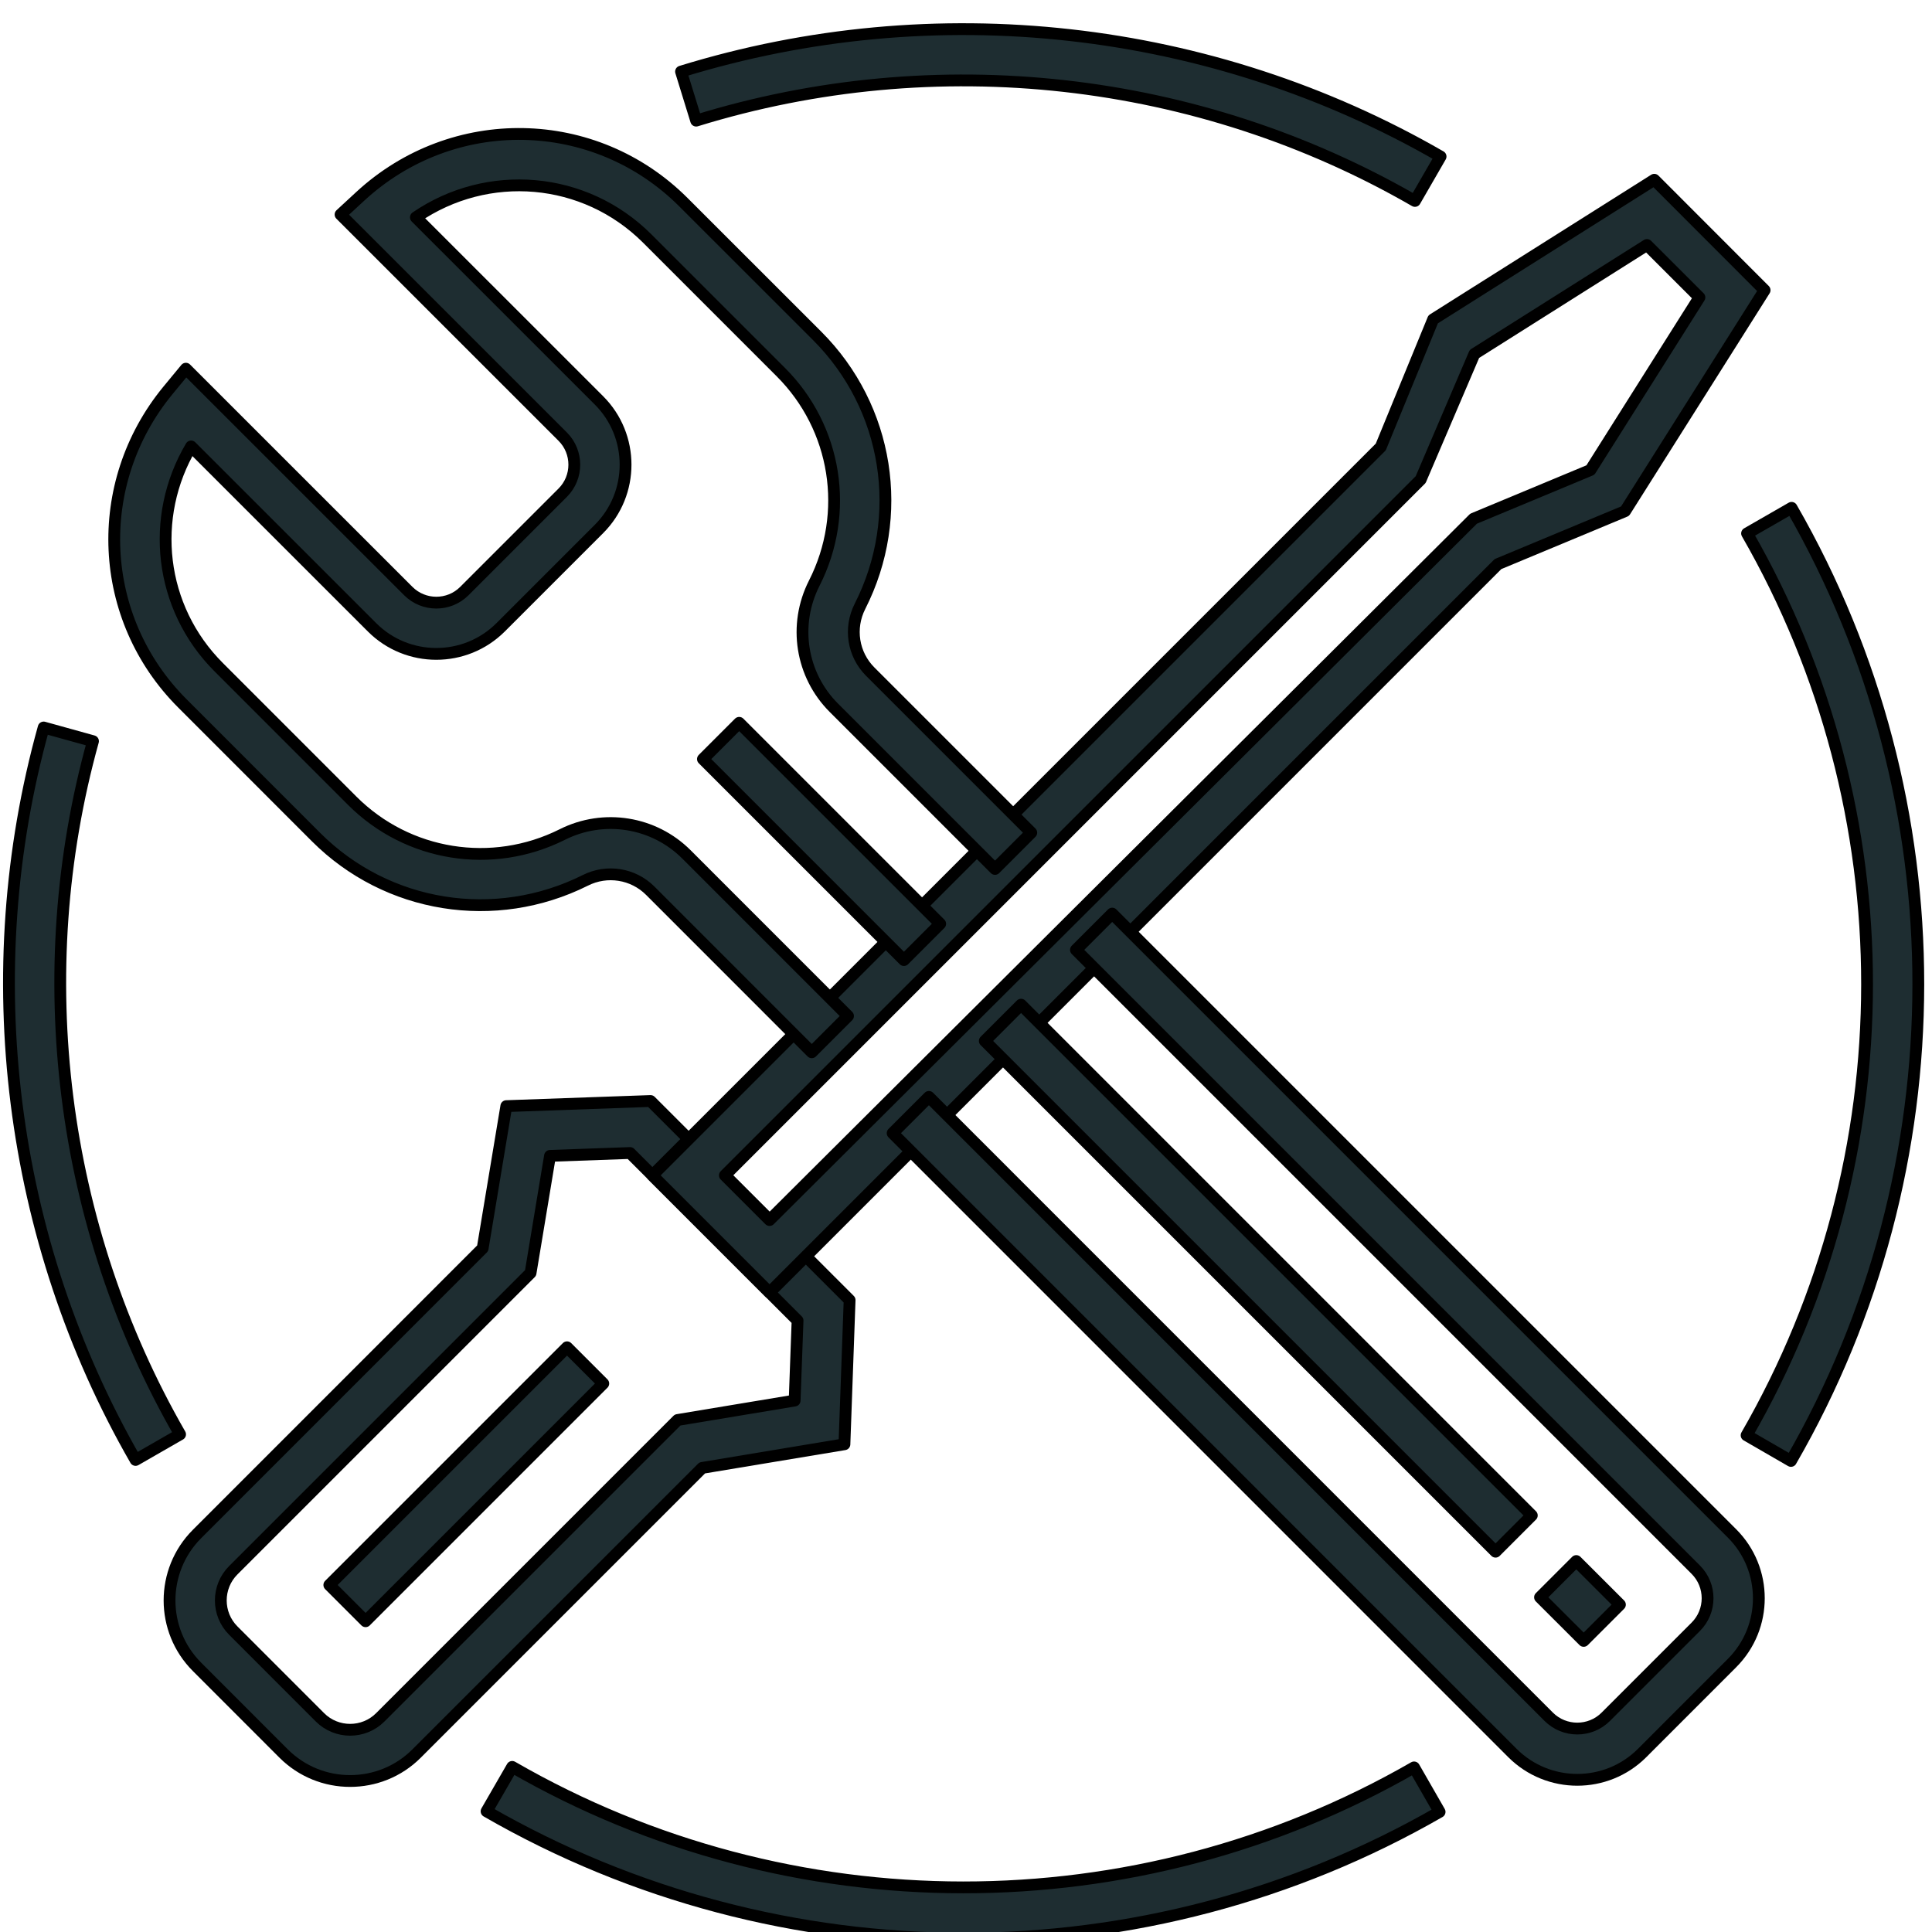
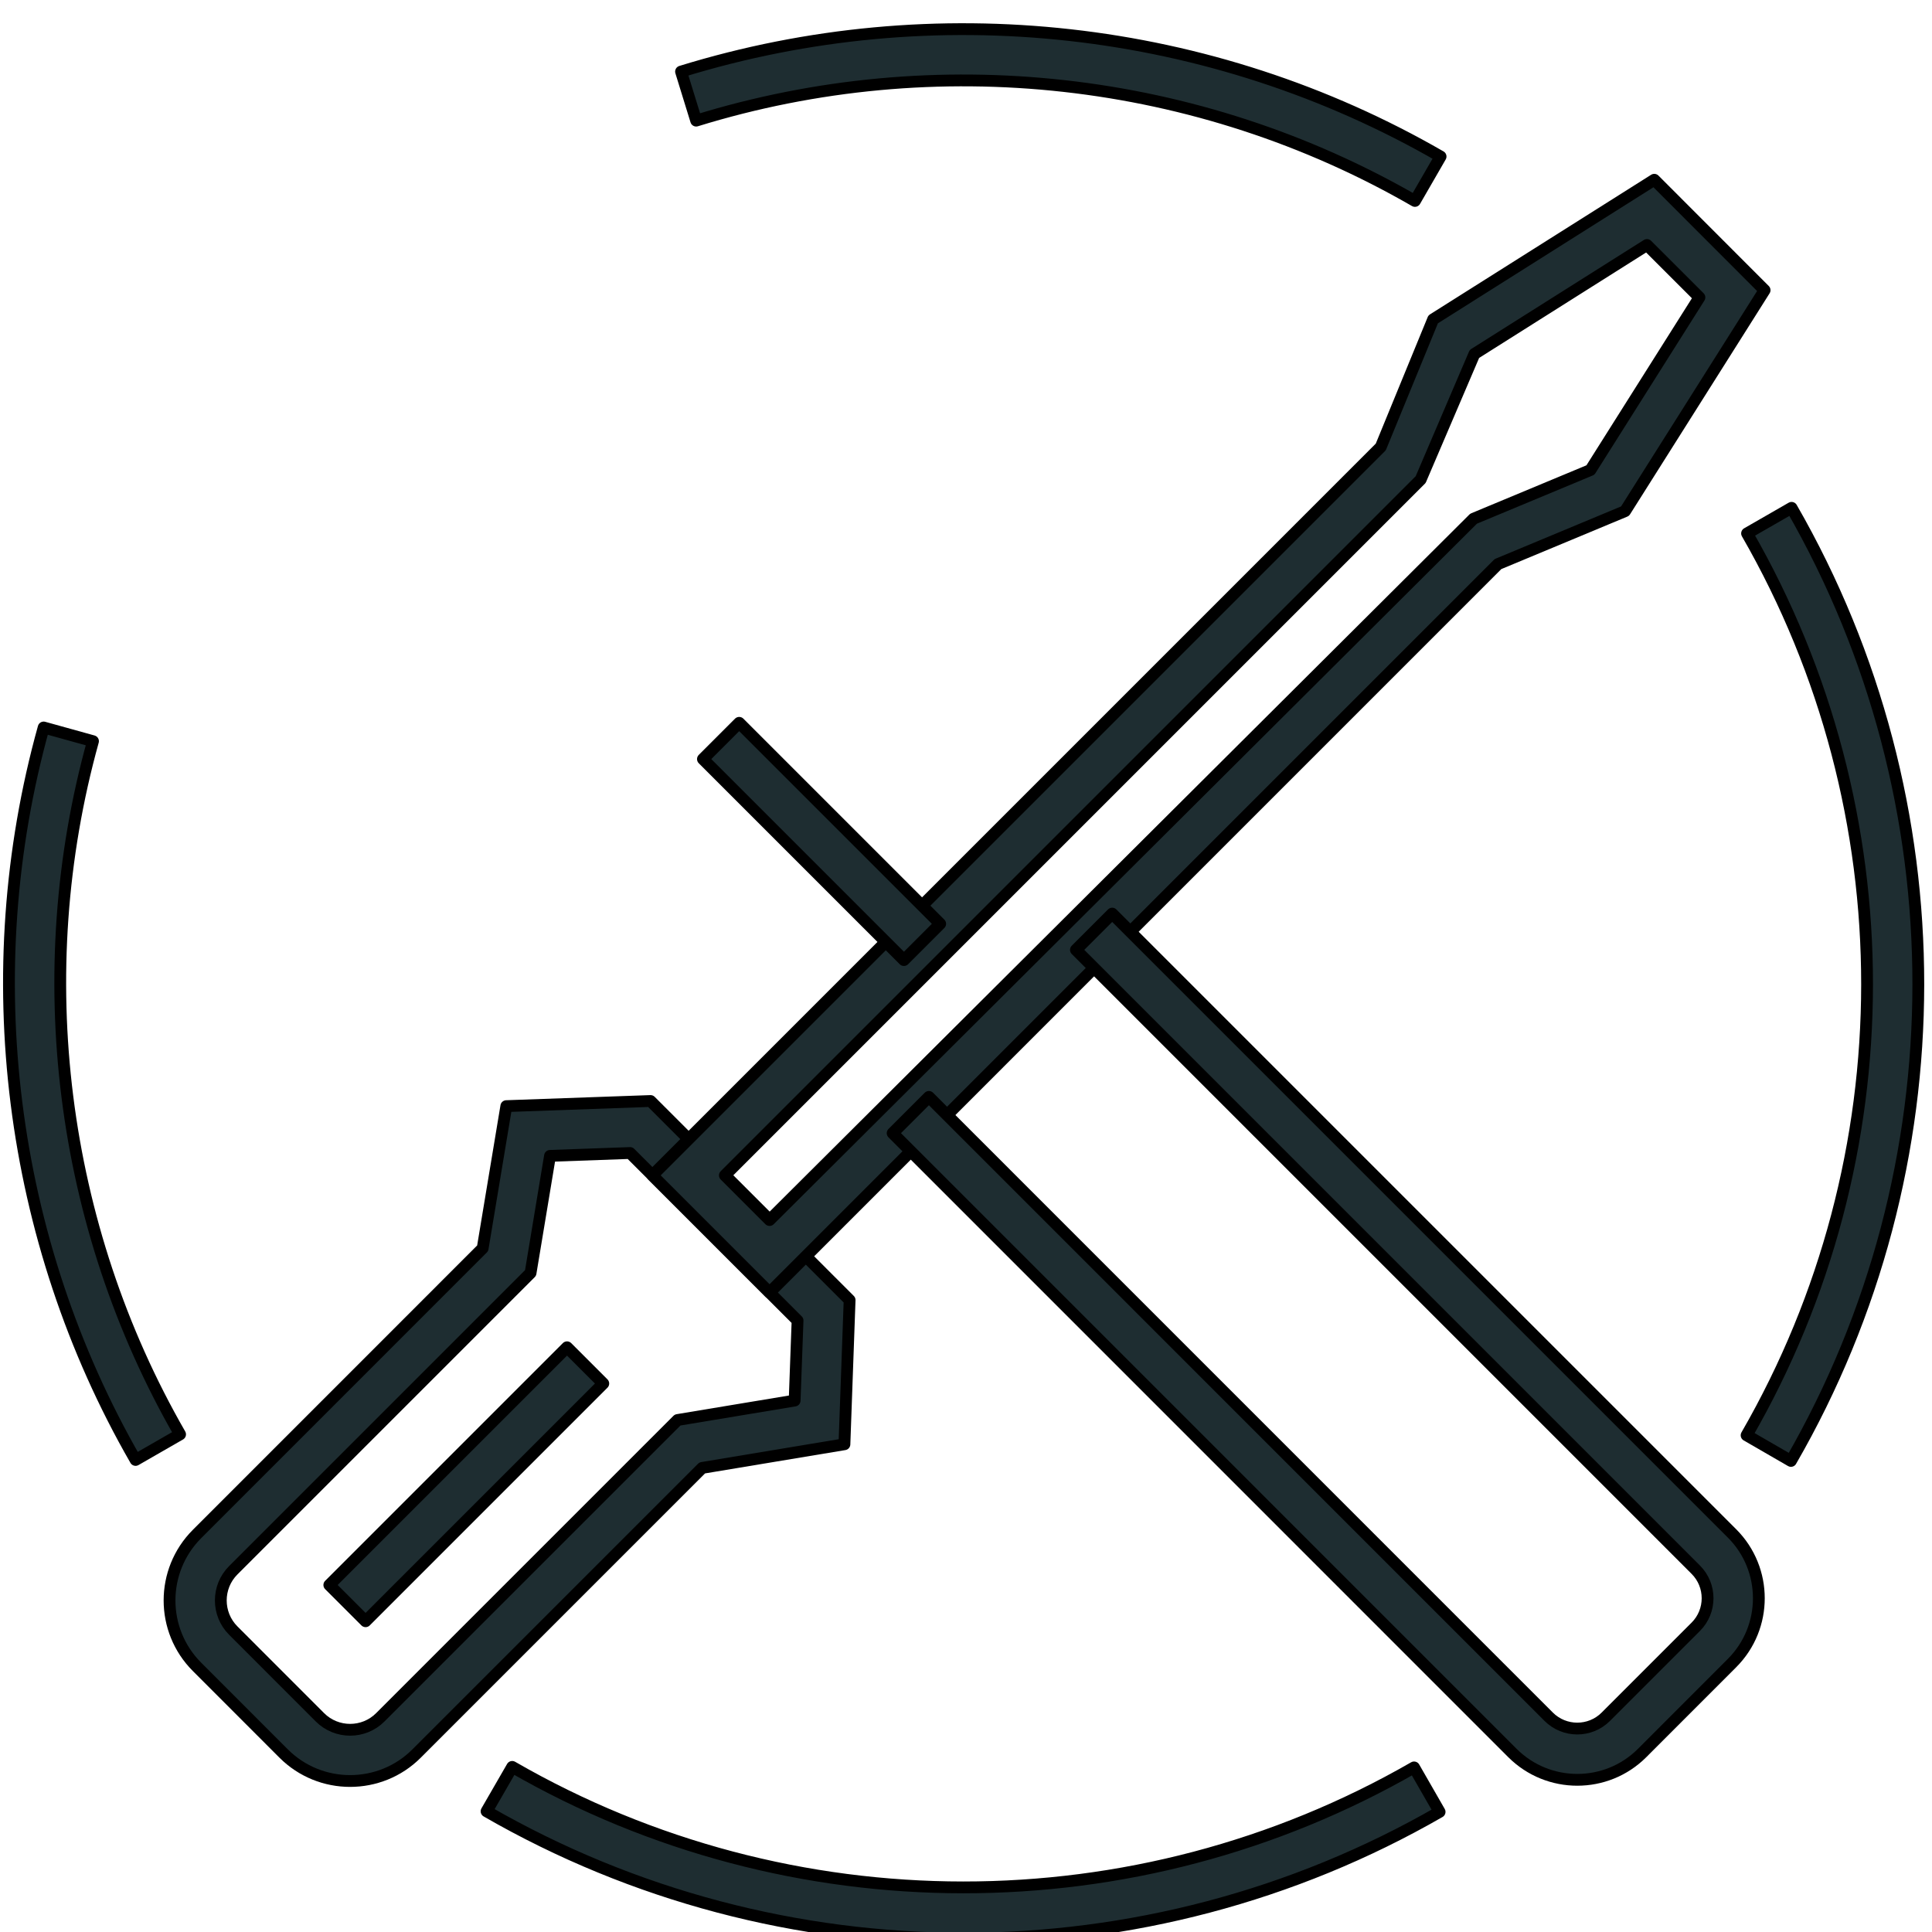
<svg xmlns="http://www.w3.org/2000/svg" width="100%" height="100%" viewBox="0 0 81 81" version="1.1" xml:space="preserve" style="fill-rule:evenodd;clip-rule:evenodd;stroke-linejoin:round;stroke-miterlimit:1.414;">
  <g transform="matrix(1,0,0,1,-727.62,-3278.75)">
    <g transform="matrix(0.516,0,0,0.516,575.033,1766.22)">
      <g transform="matrix(4.167,0,0,4.167,-393.655,2537.22)">
        <path d="M176.159,117.1L175.78,119.383L169.983,125.18C169.659,125.504 169.659,126.032 169.983,126.356L171.673,128.047C171.998,128.372 172.527,128.371 172.85,128.047L178.647,122.25L180.929,121.871L180.986,120.311L177.72,117.044L176.159,117.1ZM172.261,129.289C171.792,129.289 171.324,129.111 170.966,128.754L169.276,127.063C168.562,126.349 168.562,125.188 169.276,124.473L174.846,118.902L175.307,116.13L178.119,116.03L182.001,119.912L181.9,122.723L179.127,123.184L173.557,128.754C173.2,129.111 172.731,129.289 172.261,129.289Z" style="fill:rgb(30,45,49);fill-rule:nonzero;stroke:black;stroke-width:0.23px;" />
      </g>
    </g>
    <g transform="matrix(0.516,0,0,0.516,575.033,1766.22)">
      <g transform="matrix(4.167,0,0,4.167,-393.655,2537.22)">
        <path d="M172.563,126.174L171.856,125.467L176.491,120.832L177.198,121.539L172.563,126.174Z" style="fill:rgb(30,45,49);fill-rule:nonzero;stroke:black;stroke-width:0.23px;" />
      </g>
    </g>
    <g transform="matrix(0.516,0,0,0.516,575.033,1766.22)">
      <g transform="matrix(4.167,0,0,4.167,-393.655,2537.22)">
        <path d="M179.569,117.48L180.44,118.351L194.167,104.676L196.446,103.727L198.571,100.361L197.548,99.339L194.184,101.463L193.136,103.913L179.569,117.48ZM180.44,119.765L178.155,117.48L192.358,103.277L193.379,100.789L197.691,98.067L199.842,100.22L197.121,104.529L194.643,105.561L180.44,119.765Z" style="fill:rgb(30,45,49);fill-rule:nonzero;stroke:black;stroke-width:0.23px;" />
      </g>
    </g>
    <g transform="matrix(0.516,0,0,0.516,575.033,1766.22)">
      <g transform="matrix(4.167,0,0,4.167,-393.655,2537.22)">
        <path d="M200.356,123.048L199.491,122.548C202.62,117.127 202.623,110.389 199.5,104.963L200.368,104.464C203.667,110.198 203.663,117.319 200.356,123.048Z" style="fill:rgb(30,45,49);fill-rule:nonzero;stroke:black;stroke-width:0.23px;" />
      </g>
    </g>
    <g transform="matrix(0.516,0,0,0.516,575.033,1766.22)">
      <g transform="matrix(4.167,0,0,4.167,-393.655,2537.22)">
        <path d="M193.024,98.48C188.796,96.039 183.688,95.469 179.009,96.914L178.714,95.958C183.658,94.432 189.055,95.034 193.524,97.614L193.024,98.48Z" style="fill:rgb(30,45,49);fill-rule:nonzero;stroke:black;stroke-width:0.23px;" />
      </g>
    </g>
    <g transform="matrix(0.516,0,0,0.516,575.033,1766.22)">
      <g transform="matrix(4.167,0,0,4.167,-393.655,2537.22)">
        <path d="M168.078,123.029C165.608,118.736 164.954,113.531 166.286,108.747L167.248,109.014C165.99,113.542 166.608,118.468 168.946,122.53L168.078,123.029Z" style="fill:rgb(30,45,49);fill-rule:nonzero;stroke:black;stroke-width:0.23px;" />
      </g>
    </g>
    <g transform="matrix(0.516,0,0,0.516,575.033,1766.22)">
      <g transform="matrix(4.167,0,0,4.167,-393.655,2537.22)">
        <path d="M184.224,132.363C181.007,132.363 177.79,131.535 174.922,129.88L175.422,129.014C180.844,132.143 187.581,132.147 193.007,129.024L193.505,129.891C190.643,131.539 187.433,132.363 184.224,132.363Z" style="fill:rgb(30,45,49);fill-rule:nonzero;stroke:black;stroke-width:0.23px;" />
      </g>
    </g>
    <g transform="matrix(0.516,0,0,0.516,575.033,1766.22)">
      <g transform="matrix(4.167,0,0,4.167,-393.655,2537.22)">
-         <path d="M181.263,115.08L178.113,111.929C177.78,111.596 177.269,111.515 176.847,111.728C175.088,112.607 172.981,112.268 171.597,110.884L168.992,108.278C167.333,106.621 167.212,103.998 168.708,102.176L169.059,101.751L173.396,106.087C173.696,106.387 174.187,106.389 174.489,106.087L176.407,104.169C176.708,103.868 176.708,103.377 176.407,103.076L172.075,98.745L172.457,98.392C174.263,96.724 177.033,96.775 178.763,98.507L181.369,101.112C182.762,102.506 183.097,104.625 182.203,106.385C181.987,106.811 182.067,107.321 182.402,107.657L185.543,110.798L184.836,111.505L181.695,108.364C181.052,107.722 180.899,106.744 181.312,105.932C182.009,104.559 181.748,102.906 180.661,101.819L178.056,99.214C176.831,97.99 174.939,97.844 173.544,98.8L177.114,102.369C177.805,103.06 177.805,104.185 177.114,104.876L175.196,106.794C174.503,107.485 173.379,107.484 172.689,106.794L169.161,103.267C168.345,104.645 168.539,106.412 169.699,107.571L172.304,110.177C173.385,111.257 175.03,111.52 176.399,110.834C177.206,110.429 178.182,110.584 178.82,111.222L181.97,114.373L181.263,115.08Z" style="fill:rgb(30,45,49);fill-rule:nonzero;stroke:black;stroke-width:0.23px;" />
-       </g>
+         </g>
    </g>
    <g transform="matrix(0.516,0,0,0.516,575.033,1766.22)">
      <g transform="matrix(4.167,0,0,4.167,-393.655,2537.22)">
        <path d="M196.19,129.266C195.733,129.266 195.275,129.092 194.926,128.744L182.84,116.657L183.547,115.95L195.633,128.037C195.939,128.342 196.438,128.344 196.745,128.037L198.5,126.282C198.807,125.975 198.807,125.476 198.5,125.169L186.414,113.083L187.121,112.376L199.207,124.462C199.904,125.159 199.904,126.292 199.207,126.989L197.453,128.744C197.105,129.092 196.647,129.266 196.19,129.266Z" style="fill:rgb(30,45,49);fill-rule:nonzero;stroke:black;stroke-width:0.23px;" />
      </g>
    </g>
    <g transform="matrix(0.516,0,0,0.516,575.033,1766.22)">
      <g transform="matrix(4.167,0,0,4.167,-393.655,2537.22)">
        <path d="M183.06,113.282L179.141,109.363L179.848,108.656L183.767,112.575L183.06,113.282Z" style="fill:rgb(30,45,49);fill-rule:nonzero;stroke:black;stroke-width:0.23px;" />
      </g>
    </g>
    <g transform="matrix(0.516,0,0,0.516,575.033,1766.22)">
      <g transform="matrix(4.167,0,0,4.167,-393.655,2537.22)">
-         <path d="M194.596,124.818L184.637,114.859L185.344,114.152L195.303,124.111L194.596,124.818Z" style="fill:rgb(30,45,49);fill-rule:nonzero;stroke:black;stroke-width:0.23px;" />
-       </g>
+         </g>
    </g>
    <g transform="matrix(0.516,0,0,0.516,575.033,1766.22)">
      <g transform="matrix(4.167,0,0,4.167,-393.655,2537.22)">
-         <path d="M196.314,126.557L195.463,125.707L196.17,125L197.021,125.85L196.314,126.557Z" style="fill:rgb(30,45,49);fill-rule:nonzero;stroke:black;stroke-width:0.23px;" />
-       </g>
+         </g>
    </g>
  </g>
</svg>